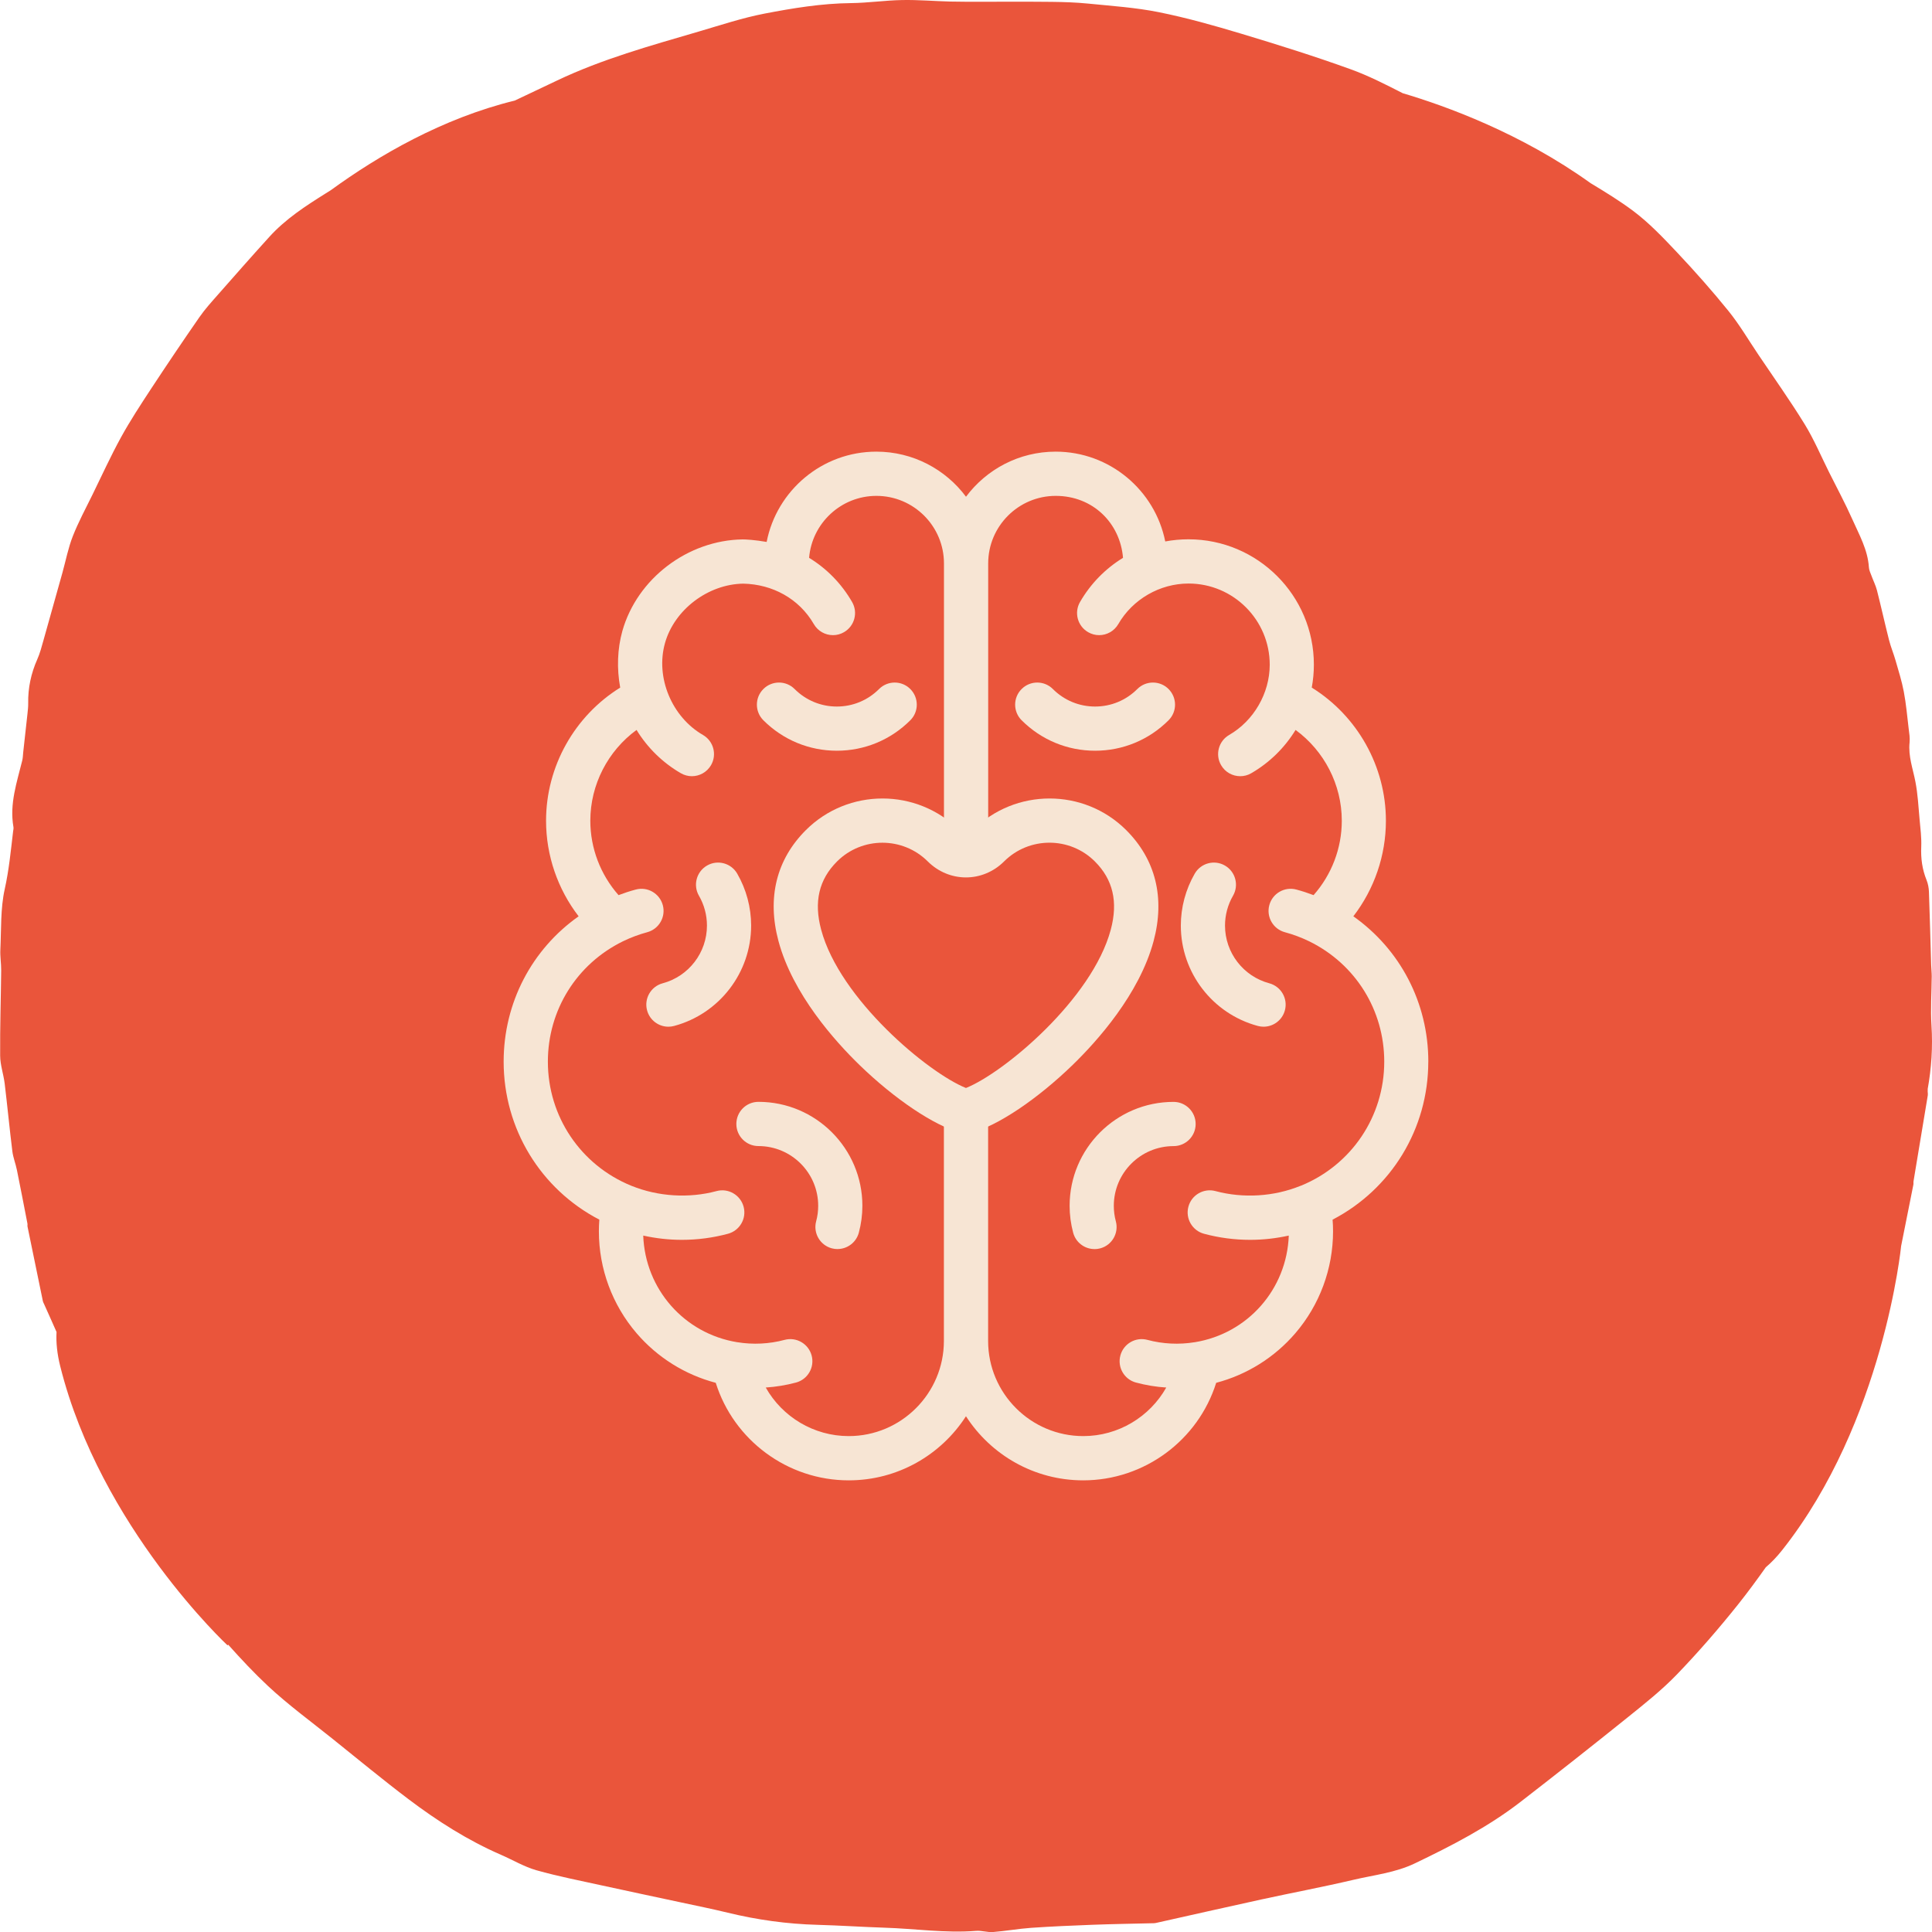
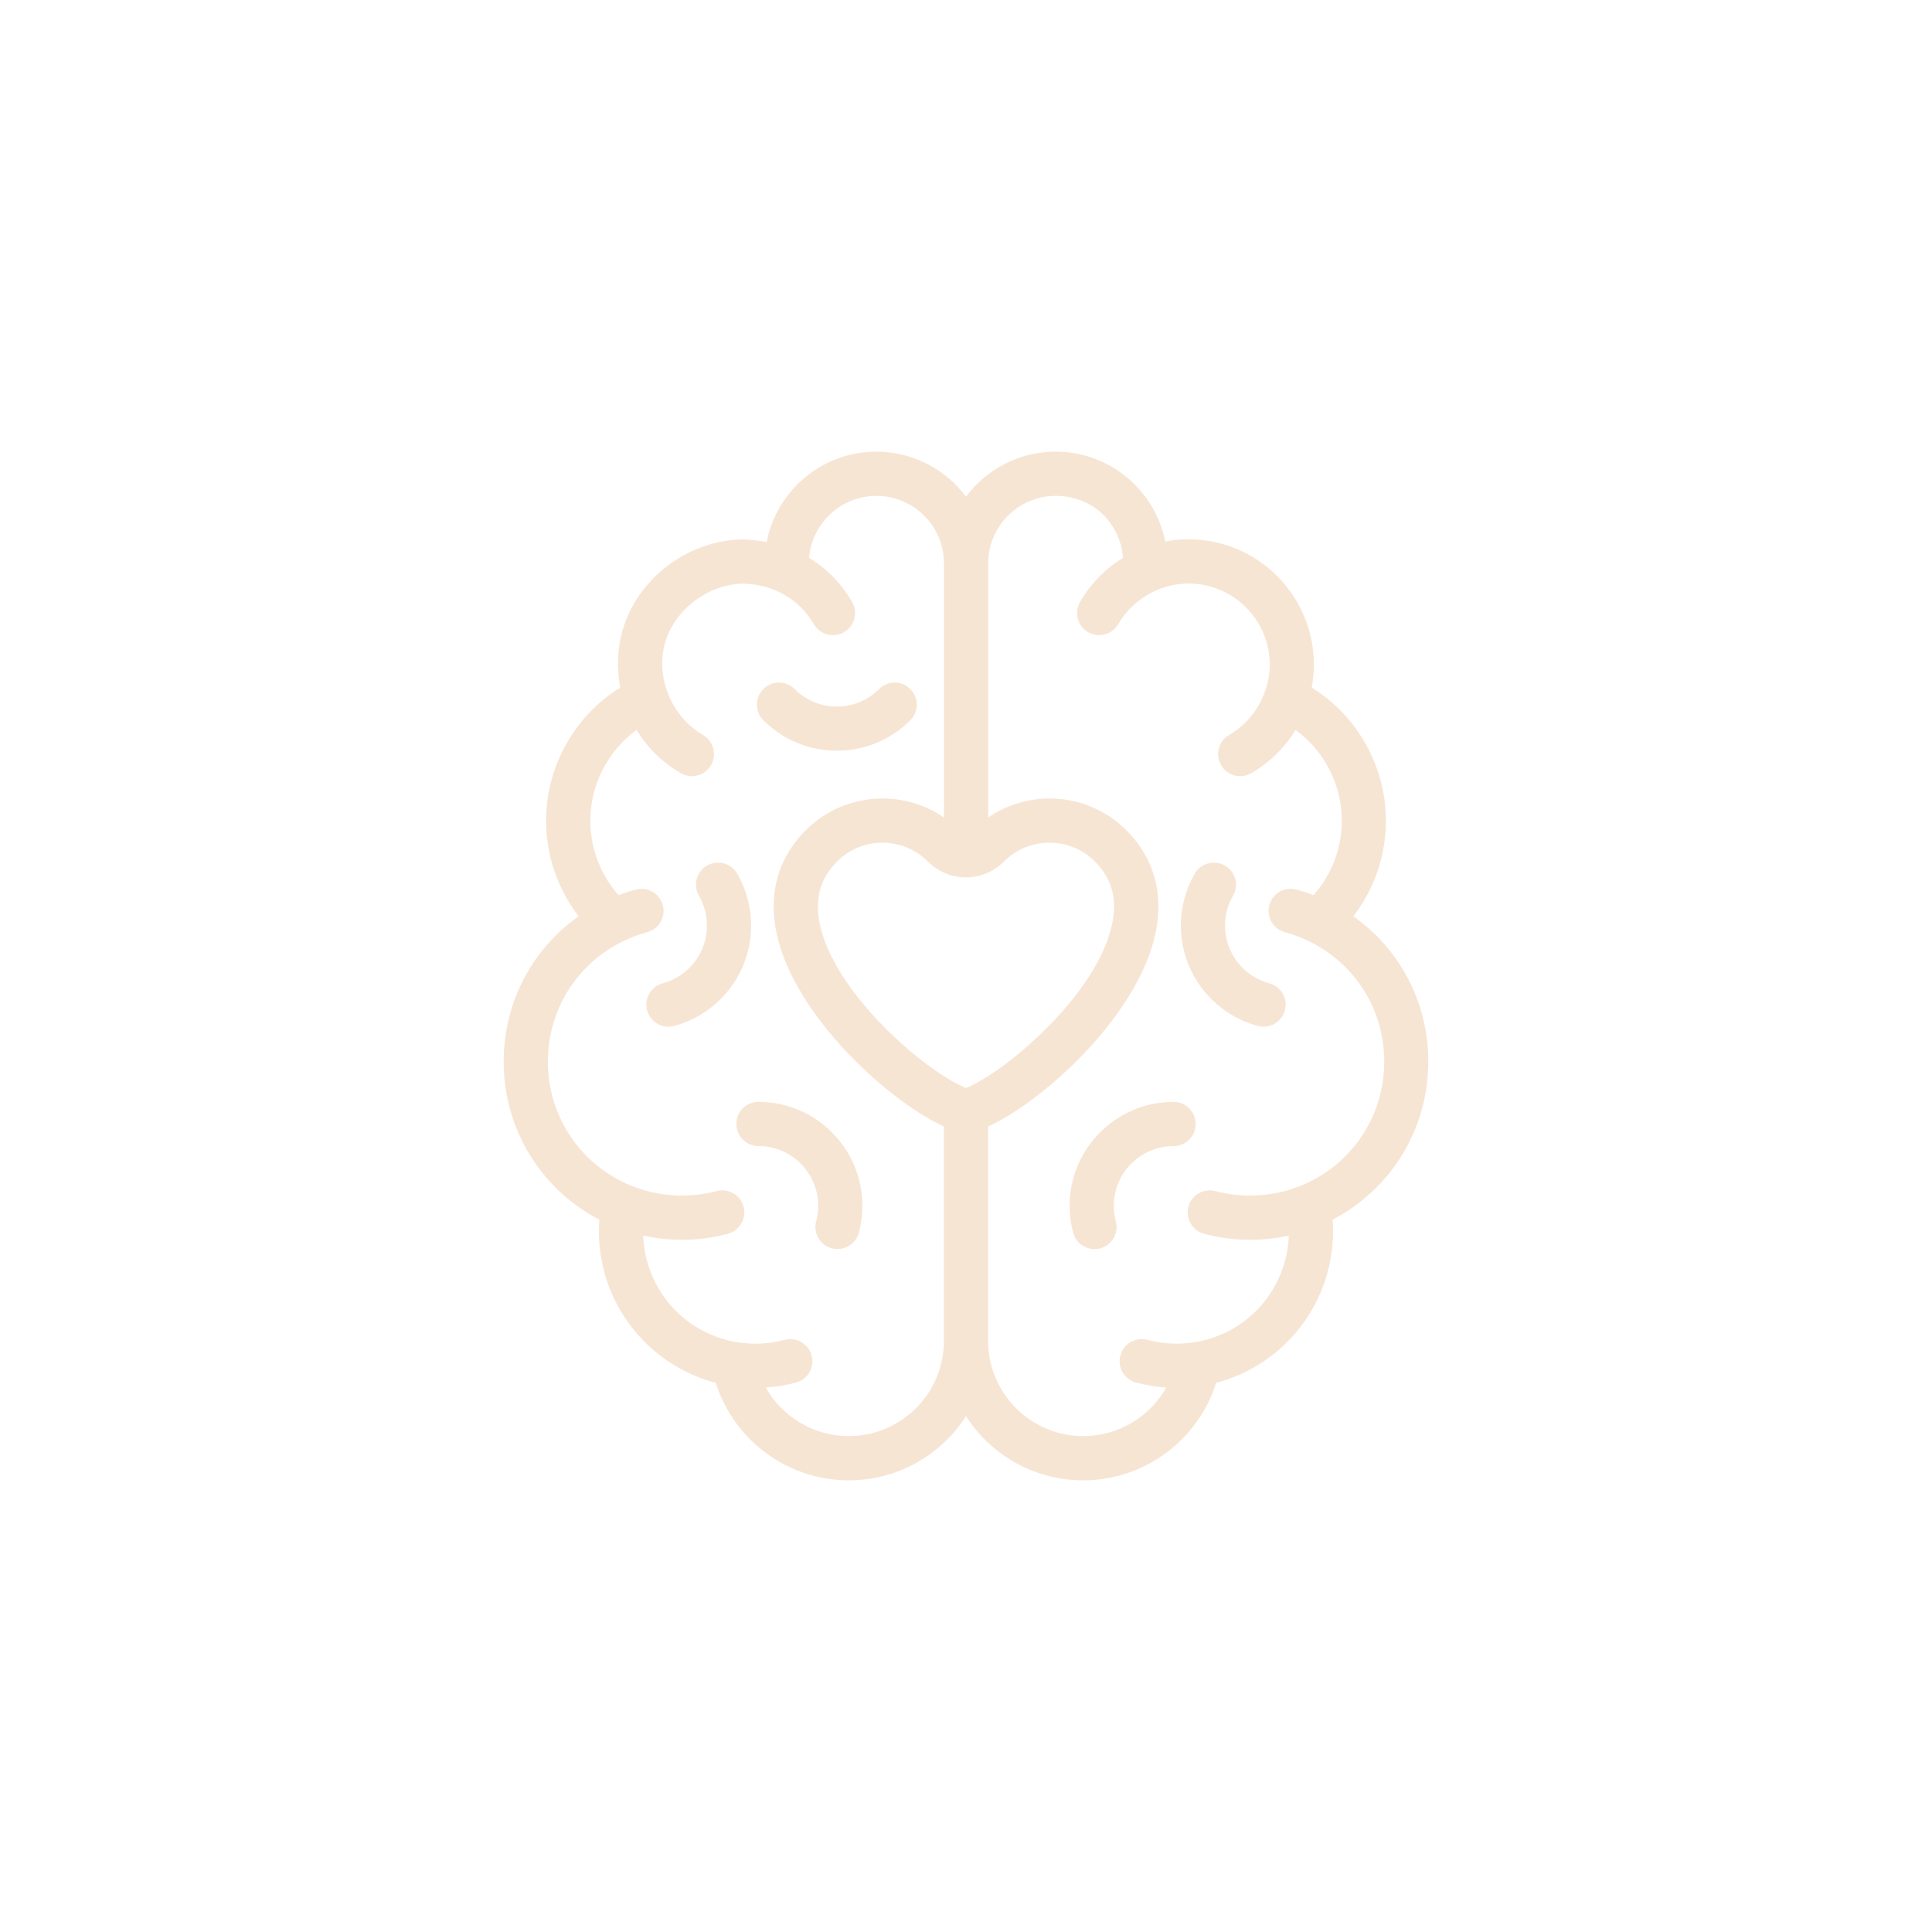
<svg xmlns="http://www.w3.org/2000/svg" id="Layer_1" viewBox="0 0 512 512">
-   <path d="M510.84,288.71c1.02-5.63,1.39-11.26,1.02-17.01-.28-4.31.04-8.66.07-12.99,0-.98-.12-1.97-.15-2.95-.19-6.48-.36-12.97-.59-19.45-.04-1.04-.25-2.13-.63-3.08-1.15-2.84-1.55-5.75-1.41-8.84.1-2.41-.22-4.84-.44-7.26-.3-3.32-.47-6.67-1.1-9.93-.66-3.47-1.94-6.8-1.55-10.45.13-1.22-.1-2.49-.25-3.73-.39-3.24-.67-6.51-1.28-9.71-.53-2.82-1.41-5.57-2.2-8.33-.52-1.81-1.26-3.56-1.72-5.38-1.11-4.37-2.08-8.77-3.19-13.14-.34-1.33-.98-2.57-1.45-3.86-.27-.73-.64-1.48-.69-2.24-.3-4.66-2.56-8.61-4.37-12.69-1.9-4.27-4.12-8.39-6.21-12.57-2.12-4.25-3.98-8.67-6.45-12.69-3.86-6.27-8.13-12.27-12.24-18.38-2.62-3.89-5.01-7.98-7.94-11.61-4.34-5.37-8.93-10.54-13.65-15.55-3.64-3.86-7.35-7.77-11.54-10.92-3.61-2.71-7.48-5.07-11.35-7.41-18.45-13.24-38.33-20.45-49.79-23.84-4.53-2.31-9.07-4.64-13.81-6.35-9.52-3.44-19.19-6.47-28.88-9.39-7.24-2.18-14.54-4.24-21.93-5.73-6.16-1.24-12.49-1.65-18.75-2.28-3.21-.32-6.44-.42-9.66-.46-6.17-.07-12.35-.02-18.53-.03-2.79,0-5.58.02-8.38-.05-4.24-.11-8.47-.48-12.7-.4-4.53.08-9.06.76-13.59.81-7.74.08-15.35,1.33-22.89,2.78-5.91,1.14-11.69,3.07-17.49,4.77-12.74,3.74-25.55,7.26-37.64,13.03-3.68,1.76-7.38,3.5-11.07,5.25,0,0,0,0,0,0-19.16,4.69-36.09,14.54-48.75,23.75-.44.28-.88.55-1.33.83-5.35,3.36-10.67,6.79-14.99,11.57-2.43,2.68-4.85,5.38-7.25,8.09-.02.02-.02.03-.02.03h0c-2.08,2.35-4.16,4.7-6.23,7.06-1.74,1.98-3.54,3.95-5.04,6.12-4.34,6.26-8.6,12.58-12.79,18.95-2.76,4.21-5.53,8.43-7.96,12.85-2.72,4.95-5.07,10.12-7.56,15.2-1.79,3.65-3.73,7.24-5.22,11.03-1.21,3.08-1.84,6.4-2.73,9.61-1.67,5.97-3.33,11.94-5.02,17.9-.49,1.73-.94,3.5-1.67,5.13-1.62,3.64-2.47,7.59-2.39,11.6.02.89-.09,1.79-.18,2.67-.37,3.44-.76,6.88-1.14,10.33-.08.71-.08,1.45-.25,2.14-1.42,5.79-3.42,11.5-2.34,17.65.07.37-.04.79-.09,1.18-.61,5.11-1.09,10.21-2.22,15.29-1.15,5.17-.9,10.68-1.16,16.05-.09,1.83.24,3.68.22,5.52-.08,7.54-.33,15.07-.27,22.61.02,2.46.9,4.89,1.2,7.36.72,5.97,1.29,11.96,2.03,17.92.21,1.68.87,3.3,1.21,4.97.96,4.73,1.87,9.47,2.79,14.2.05.25-.03.54.02.79,1.35,6.59,2.71,13.18,4.07,19.77.05.25.19.49.3.73,1.09,2.49,2.25,4.94,3.32,7.44-.15,2.76.15,5.8,1,9.16,10.65,42.54,44.31,73.88,44.31,73.88l.18-.17c3.4,3.81,6.89,7.53,10.59,10.99,5.38,5.01,11.34,9.36,17.07,13.96,6.7,5.37,13.32,10.85,20.16,16.02,7.65,5.78,15.71,10.91,24.49,14.72,3.13,1.36,6.14,3.17,9.38,4.09,5.77,1.63,11.66,2.77,17.52,4.06,6.92,1.52,13.85,2.97,20.78,4.46,4.13.89,8.27,1.72,12.37,2.72,7.81,1.9,15.78,3.01,23.81,3.22,5.92.16,11.83.57,17.74.76,8.1.25,16.16,1.49,24.29.84,1.48-.12,3.01.43,4.49.31,3.37-.26,6.71-.87,10.07-1.11,5.41-.37,10.83-.61,16.24-.81,5.31-.2,10.62-.28,15.94-.41.32,0,.64,0,.94-.08,9.29-2.07,18.56-4.18,27.86-6.21,8.17-1.78,16.39-3.32,24.52-5.23,5.44-1.28,11.04-1.86,16.23-4.35,9.75-4.68,19.35-9.61,27.99-16.29,9.51-7.36,18.96-14.81,28.34-22.35,4.54-3.65,9.14-7.3,13.18-11.5,5.66-5.88,11.04-12.09,16.15-18.49,2.54-3.19,4.96-6.48,7.33-9.83,1.47-1.25,2.93-2.76,4.35-4.56,26.92-34,31.52-80.6,31.52-80.6h0c1.09-5.42,2.17-10.85,3.25-16.27.05-.25-.02-.53.02-.79.16-1.03.34-2.06.51-3.09,1.1-6.58,2.2-13.16,3.28-19.74.08-.51-.1-1.07,0-1.58Z" fill="#ea553b" stroke-width="0" />
  <path d="M177.13,272.09c-2.59,0-4.95-1.73-5.65-4.34-.84-3.12,1.02-6.34,4.14-7.17,6.91-1.85,11.73-8.14,11.73-15.29,0-2.78-.73-5.51-2.12-7.91-1.62-2.8-.66-6.38,2.14-8,2.8-1.62,6.38-.66,8,2.14,2.41,4.18,3.69,8.94,3.69,13.77,0,12.44-8.4,23.38-20.42,26.6-.51.14-1.02.2-1.52.2Z" fill="#f7e5d4" stroke-width="0" />
  <path d="M221.95,331.02c-.5,0-1.01-.07-1.52-.2-3.12-.84-4.98-4.05-4.14-7.17.36-1.33.54-2.71.54-4.1,0-8.73-7.1-15.83-15.83-15.83-3.23,0-5.86-2.62-5.86-5.86s2.62-5.86,5.86-5.86c15.19,0,27.54,12.36,27.54,27.54,0,2.41-.32,4.81-.94,7.13-.7,2.62-3.07,4.34-5.65,4.34Z" fill="#f7e5d4" stroke-width="0" />
  <path d="M221.78,198.95c-7.36,0-14.27-2.87-19.48-8.07-2.29-2.29-2.29-6,0-8.28,2.29-2.29,6-2.29,8.28,0,2.99,2.99,6.96,4.64,11.19,4.64s8.2-1.65,11.19-4.64c2.29-2.29,6-2.29,8.28,0,2.29,2.29,2.29,6,0,8.28-5.2,5.2-12.12,8.07-19.48,8.07Z" fill="#f7e5d4" stroke-width="0" />
  <path d="M334.87,272.09c-.5,0-1.01-.06-1.52-.2-12.02-3.22-20.42-14.16-20.42-26.6,0-4.83,1.28-9.59,3.69-13.77,1.62-2.8,5.2-3.76,8-2.14,2.8,1.62,3.76,5.2,2.14,8-1.39,2.4-2.12,5.14-2.12,7.91,0,7.15,4.82,13.44,11.73,15.29,3.12.84,4.98,4.05,4.14,7.17-.7,2.62-3.07,4.34-5.65,4.34Z" fill="#f7e5d4" stroke-width="0" />
  <path d="M290.05,331.02c-2.59,0-4.95-1.73-5.65-4.34-.62-2.32-.94-4.72-.94-7.13,0-15.19,12.36-27.54,27.54-27.54,3.23,0,5.86,2.62,5.86,5.86s-2.62,5.86-5.86,5.86c-8.73,0-15.83,7.1-15.83,15.83,0,1.38.18,2.76.54,4.1.84,3.12-1.02,6.34-4.14,7.17-.51.14-1.02.2-1.52.2Z" fill="#f7e5d4" stroke-width="0" />
-   <path d="M290.22,198.95c-7.36,0-14.27-2.87-19.48-8.07-2.29-2.29-2.29-6,0-8.28,2.29-2.29,6-2.29,8.28,0,2.99,2.99,6.96,4.64,11.19,4.64s8.2-1.65,11.19-4.64c2.29-2.29,6-2.29,8.28,0,2.29,2.29,2.29,6,0,8.28-5.2,5.2-12.12,8.07-19.48,8.07Z" fill="#f7e5d4" stroke-width="0" />
  <path d="M378.52,281.35c0-15.58-7.45-29.75-19.87-38.52,5.55-7.2,8.63-16.1,8.63-25.33,0-14.41-7.57-27.78-19.65-35.28.37-2,.56-4.03.56-6.08,0-18.32-14.9-33.22-33.22-33.22-2.09,0-4.15.19-6.17.57-2.71-13.55-14.7-23.8-29.04-23.8-9.72,0-18.35,4.7-23.76,11.95-5.4-7.25-14.04-11.95-23.76-11.95-14.38,0-26.41,10.31-29.07,23.93-3.05-.54-5.63-.68-6.33-.67h0c-14.58.19-28,10.4-31.91,24.28-1.32,4.71-1.5,9.97-.57,14.99-12.08,7.5-19.65,20.87-19.65,35.28,0,9.22,3.08,18.12,8.63,25.33-12.42,8.77-19.87,22.93-19.87,38.52,0,17.8,9.81,33.78,25.36,41.87-.08,1.03-.12,2.07-.12,3.1,0,9.91,3.55,19.5,10,27.01,5.52,6.43,12.86,11,20.97,13.13,4.77,15.19,19.01,25.85,35.24,25.85,13.03,0,24.5-6.78,31.07-16.99,6.58,10.22,18.05,16.99,31.07,16.99,16.23,0,30.47-10.66,35.24-25.85,8.11-2.13,15.45-6.7,20.97-13.13,6.45-7.51,10-17.1,10-27.01,0-1.03-.04-2.07-.12-3.1,15.54-8.09,25.36-24.06,25.36-41.87ZM344.72,314.23s-.07.02-.11.04c-7,2.84-15.09,3.36-22.5,1.38-3.12-.84-6.34,1.02-7.17,4.14-.84,3.12,1.02,6.34,4.14,7.17,3.98,1.07,8.1,1.61,12.22,1.61,3.47,0,6.89-.39,10.24-1.13-.52,14.17-10.82,25.96-24.9,28.26-.01,0-.03,0-.04,0-4.15.68-8.46.47-12.52-.62-3.12-.84-6.34,1.02-7.17,4.14-.84,3.12,1.02,6.34,4.14,7.17,2.62.7,5.31,1.15,8.02,1.32-4.37,7.76-12.7,12.87-21.99,12.87-13.9,0-25.22-11.31-25.22-25.22v-61.03c0-3.23-2.62-2.34-5.86-2.34s-5.86-.89-5.86,2.34v61.03c0,13.9-11.31,25.22-25.22,25.22-9.29,0-17.62-5.11-21.99-12.87,2.71-.18,5.39-.62,8.02-1.32,3.12-.84,4.98-4.05,4.14-7.17-.84-3.12-4.05-4.98-7.17-4.14-4.06,1.09-8.37,1.3-12.52.62-.01,0-.03,0-.04,0-14.07-2.3-24.38-14.09-24.9-28.26,3.35.74,6.77,1.13,10.24,1.13,4.13,0,8.24-.54,12.22-1.61,3.12-.84,4.98-4.05,4.14-7.17-.84-3.12-4.05-4.98-7.17-4.14-7.34,1.97-15.47,1.46-22.5-1.38-.04-.01-.07-.02-.11-.04-13.42-5.48-22.09-18.37-22.09-32.88,0-13.65,7.61-25.86,19.86-31.88.03-.01.06-.02.09-.04,2.04-.99,4.18-1.79,6.37-2.38,3.12-.84,4.98-4.05,4.14-7.17-.84-3.12-4.05-4.98-7.17-4.14-1.54.41-3.07.91-4.56,1.48-4.78-5.42-7.48-12.42-7.48-19.72,0-9.58,4.67-18.52,12.25-24.06,2.88,4.71,6.9,8.67,11.74,11.47.92.53,1.93.79,2.92.79,2.02,0,3.99-1.05,5.08-2.93,1.62-2.8.66-6.38-2.14-8-8.21-4.74-12.64-15.18-10.06-24.36,2.49-8.84,11.4-15.6,20.74-15.74,7.72.16,14.79,3.96,18.7,10.72,1.08,1.88,3.05,2.93,5.08,2.93.99,0,2-.25,2.92-.79,2.8-1.62,3.76-5.2,2.14-8-2.79-4.84-6.69-8.83-11.39-11.7.76-9.18,8.47-16.42,17.84-16.42,9.87,0,17.9,8.03,17.9,17.9v77.51c0,3.23,2.62,1.77,5.86,1.77s5.86,1.46,5.86-1.77v-77.51c0-9.87,8.03-17.9,17.9-17.9s17.08,7.24,17.83,16.42c-4.7,2.88-8.6,6.87-11.39,11.7-1.62,2.8-.66,6.38,2.14,8,.92.53,1.93.79,2.92.79,2.02,0,3.99-1.05,5.08-2.93,3.8-6.59,11.02-10.75,18.62-10.75,11.86,0,21.51,9.65,21.51,21.51,0,7.56-4.23,14.86-10.75,18.62-2.8,1.62-3.76,5.2-2.14,8,1.08,1.88,3.05,2.93,5.08,2.93.99,0,2-.25,2.92-.79,4.84-2.8,8.86-6.76,11.74-11.47,7.58,5.54,12.25,14.48,12.25,24.06,0,7.3-2.69,14.3-7.48,19.72-1.5-.57-3.02-1.07-4.56-1.48-3.12-.84-6.34,1.02-7.17,4.14-.84,3.12,1.02,6.34,4.14,7.17,2.19.59,4.33,1.39,6.37,2.38.03.01.06.02.09.04,12.25,6.02,19.86,18.23,19.86,31.88,0,14.51-8.67,27.4-22.09,32.88Z" fill="#f7e5d4" stroke-width="0" />
  <path d="M256,300.36c-.51,0-1.02-.07-1.51-.2-6.92-1.85-17.41-8.89-26.73-17.94-6.39-6.21-17.69-18.73-21.46-32.84-3.06-11.44-.55-21.61,7.28-29.41,11.19-11.15,29.39-11.15,40.58,0h0c.89.89,2.43,1.27,3.7,0,11.19-11.15,29.39-11.15,40.58,0,7.82,7.8,10.34,17.96,7.28,29.41-3.77,14.11-15.06,26.63-21.46,32.84-9.32,9.05-19.81,16.09-26.73,17.94-.5.13-1,.2-1.51.2ZM233.86,223.33c-4.35,0-8.71,1.65-12.02,4.95-4.82,4.8-6.2,10.72-4.23,18.08,4.93,18.44,28.38,37.97,38.38,41.97,10.01-4,33.45-23.53,38.38-41.97,1.97-7.37.59-13.28-4.23-18.08-6.63-6.61-17.41-6.61-24.04,0-5.67,5.66-14.56,5.66-20.24,0-3.31-3.3-7.67-4.95-12.02-4.95Z" fill="#f7e5d4" stroke-width="0" />
</svg>